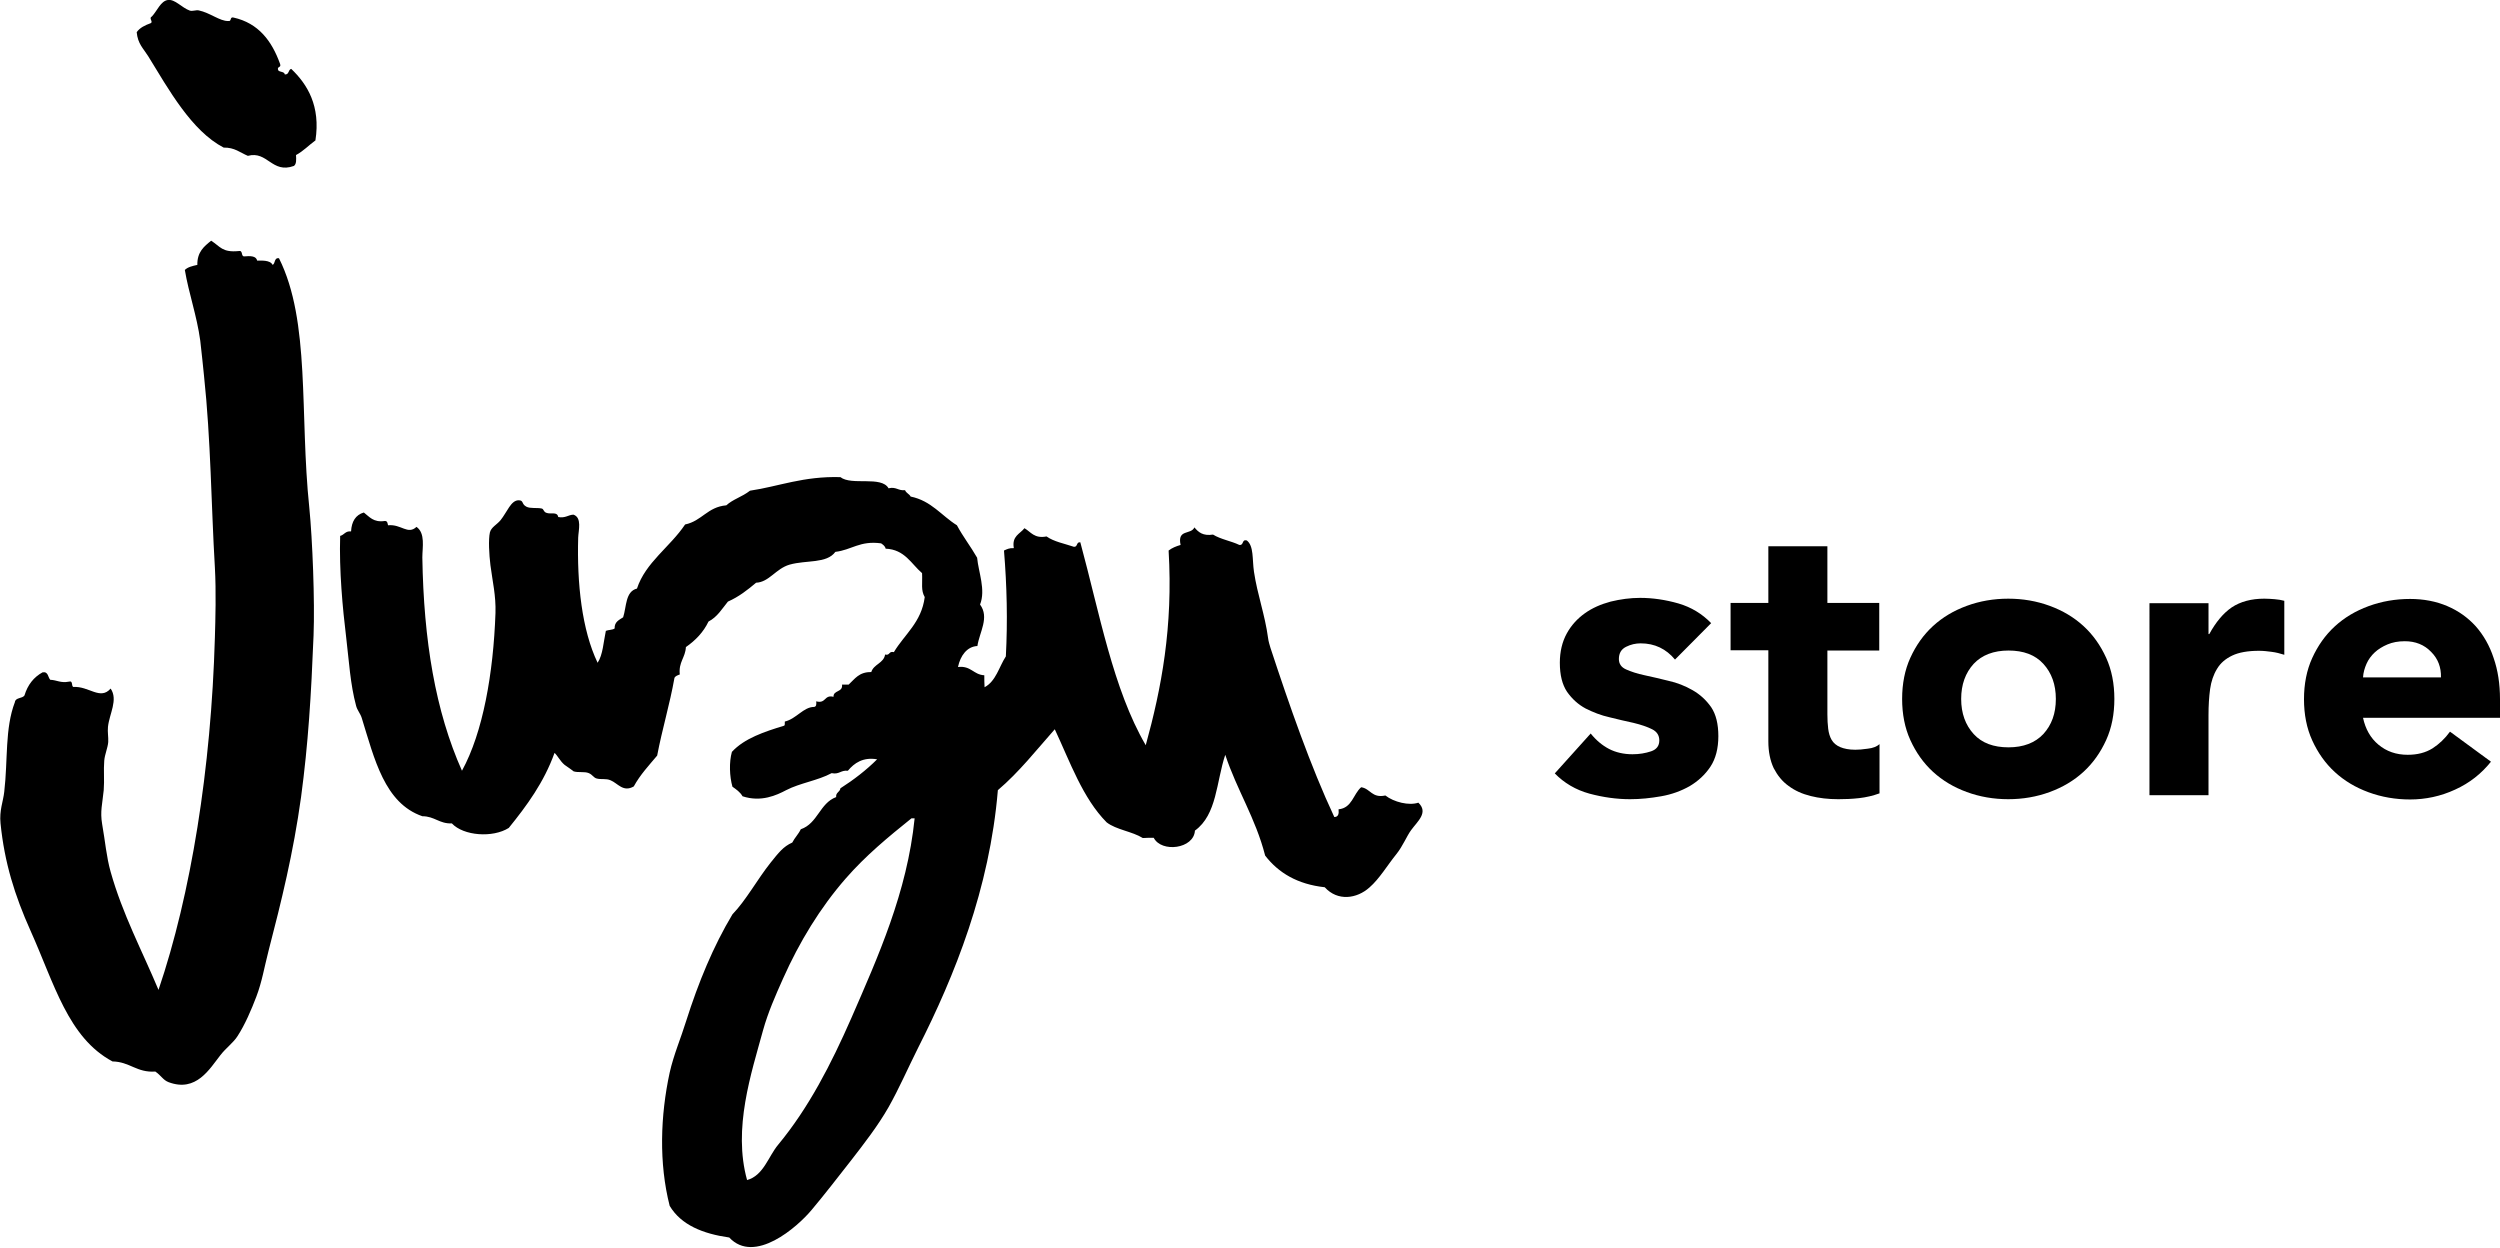
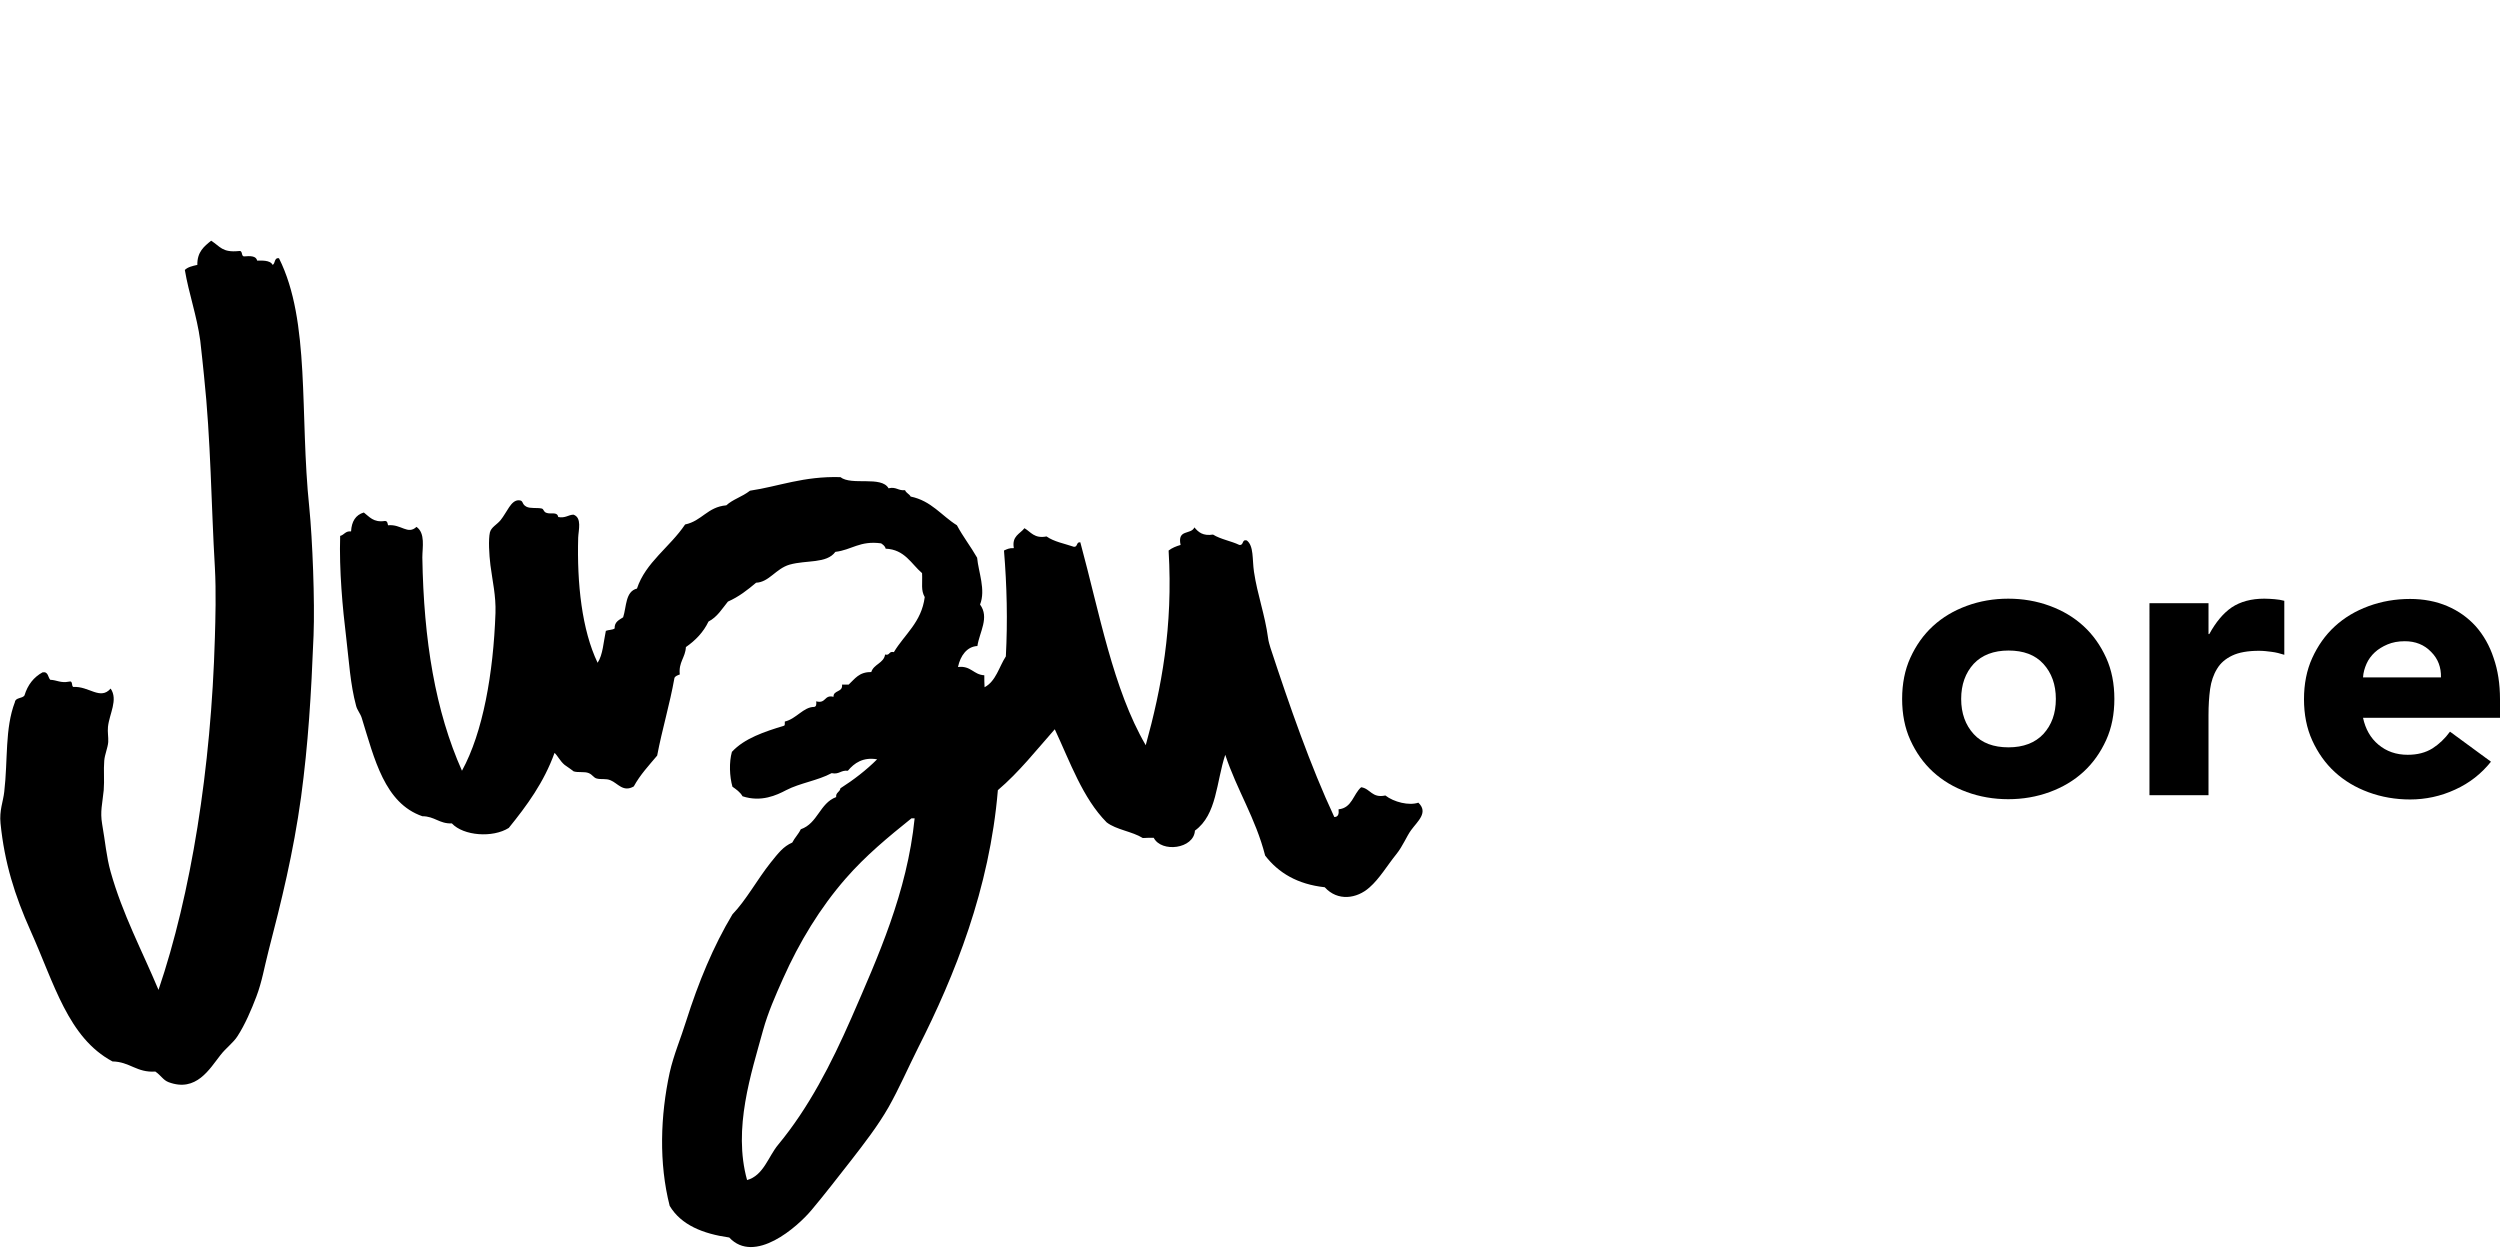
<svg xmlns="http://www.w3.org/2000/svg" version="1.1" id="レイヤー_1" x="0px" y="0px" width="94px" height="46.92px" viewBox="0 0 94 46.92" enable-background="new 0 0 94 46.92" xml:space="preserve">
  <g>
-     <path fill-rule="evenodd" clip-rule="evenodd" d="M10.46,2.64c0.05,0.08,0.23,0.04,0.25,0.16c0.17,0.01,0.12-0.18,0.24-0.21   c0.61,0.58,1.11,1.4,0.91,2.69c-0.25,0.18-0.45,0.4-0.73,0.55c0.01,0.17,0.02,0.34-0.08,0.41c-0.83,0.3-0.99-0.58-1.73-0.38   c-0.29-0.12-0.5-0.32-0.91-0.31C7.2,4.92,6.34,3.36,5.57,2.11c-0.18-0.29-0.39-0.46-0.43-0.9c0.12-0.17,0.31-0.26,0.53-0.34   c0.1-0.05-0.09-0.19,0.04-0.25C5.91,0.41,6.04,0.04,6.31,0s0.52,0.29,0.83,0.4c0.1,0.03,0.23-0.03,0.33-0.01   c0.43,0.09,0.8,0.41,1.11,0.4c0.14,0.03,0.05-0.17,0.2-0.13c0.94,0.21,1.44,0.88,1.75,1.74C10.59,2.56,10.4,2.48,10.46,2.64z" />
    <path fill-rule="evenodd" clip-rule="evenodd" d="M7.94,9.05C8.28,9.27,8.36,9.5,8.97,9.44c0.18-0.04,0.08,0.2,0.21,0.2   C9.42,9.62,9.63,9.62,9.67,9.8c0.15,0,0.49-0.03,0.58,0.16c0.11-0.05,0.05-0.28,0.24-0.25c1.19,2.38,0.77,5.85,1.14,9.38   c0.12,1.2,0.21,3.52,0.16,4.8c-0.09,2.26-0.2,4.07-0.47,6.08c-0.29,2.1-0.74,3.92-1.22,5.77c-0.16,0.62-0.25,1.18-0.46,1.73   c-0.19,0.5-0.43,1.06-0.71,1.49c-0.15,0.24-0.44,0.45-0.64,0.71c-0.41,0.52-0.91,1.41-1.95,1.02c-0.21-0.08-0.28-0.25-0.5-0.4   c-0.7,0.05-0.96-0.37-1.61-0.38C2.56,39.02,2.04,36.98,1.15,35c-0.6-1.34-0.98-2.56-1.13-4.04c-0.05-0.49,0.1-0.82,0.14-1.19   c0.14-1.2,0.02-2.38,0.4-3.37c0.02-0.18,0.28-0.13,0.36-0.25c0.12-0.4,0.35-0.69,0.68-0.87c0.22-0.04,0.2,0.19,0.29,0.28   c0.25,0.01,0.39,0.13,0.7,0.07c0.17-0.05,0.08,0.17,0.17,0.2c0.58-0.04,1.01,0.51,1.4,0.06c0.29,0.42-0.05,0.95-0.1,1.44   c-0.02,0.2,0.02,0.38,0.01,0.57c-0.02,0.23-0.13,0.46-0.15,0.7c-0.03,0.35,0.01,0.74-0.02,1.11c-0.05,0.51-0.14,0.8-0.06,1.27   c0.12,0.68,0.16,1.23,0.32,1.8c0.45,1.6,1.18,2.96,1.8,4.44c1.22-3.59,1.98-8.32,2.12-13.25c0.02-0.67,0.05-1.73,0-2.63   c-0.14-2.37-0.15-4.78-0.41-7.22c-0.03-0.3-0.09-0.88-0.14-1.31c-0.13-0.95-0.43-1.77-0.58-2.66C7.06,10.04,7.24,10,7.42,9.96   C7.41,9.47,7.68,9.26,7.94,9.05z" />
    <path fill-rule="evenodd" clip-rule="evenodd" d="M36.75,24.29c-0.39,0.02-0.64,0.36-0.73,0.79c0.49-0.06,0.58,0.29,0.99,0.31   c0,0.15,0,0.3,0.01,0.45c0.43-0.23,0.54-0.76,0.8-1.16c0.07-1.34,0.04-2.64-0.07-3.98c0.11-0.05,0.2-0.1,0.37-0.09   c-0.08-0.46,0.23-0.53,0.4-0.75c0.24,0.14,0.37,0.4,0.83,0.31c0.28,0.2,0.68,0.27,1.03,0.39c0.15,0.01,0.08-0.19,0.24-0.17   c0.72,2.65,1.23,5.52,2.46,7.63c0.59-2.14,1.03-4.44,0.86-7.32c0.13-0.1,0.28-0.16,0.45-0.21c-0.13-0.61,0.39-0.37,0.52-0.66   c0.15,0.18,0.32,0.33,0.7,0.27c0.29,0.18,0.68,0.24,0.99,0.39c0.18,0.02,0.08-0.22,0.28-0.17c0.27,0.21,0.2,0.71,0.27,1.18   c0.13,0.87,0.41,1.6,0.53,2.49c0.01,0.1,0.06,0.28,0.09,0.37c0.71,2.16,1.51,4.46,2.4,6.36c0.15,0,0.18-0.12,0.16-0.29   c0.51-0.05,0.55-0.57,0.85-0.83c0.35,0.05,0.4,0.42,0.91,0.31c0.32,0.25,0.89,0.39,1.24,0.27c0.39,0.37-0.03,0.7-0.27,1.03   c-0.17,0.23-0.31,0.6-0.56,0.91c-0.34,0.42-0.63,0.92-1.01,1.25c-0.47,0.42-1.19,0.53-1.68-0.01c-1.02-0.11-1.74-0.54-2.24-1.19   c-0.36-1.41-1.06-2.46-1.5-3.79c-0.34,1.02-0.31,2.25-1.14,2.85c-0.04,0.69-1.26,0.84-1.55,0.27c-0.14,0-0.27,0-0.41,0.01   c-0.4-0.25-1-0.31-1.36-0.59c-0.9-0.91-1.37-2.26-1.95-3.5c-0.69,0.78-1.34,1.61-2.14,2.29c-0.31,3.71-1.62,6.97-3,9.69   c-0.39,0.78-0.72,1.54-1.11,2.23c-0.4,0.7-0.92,1.37-1.4,1.99c-0.51,0.65-1.01,1.3-1.49,1.87c-0.54,0.65-2.15,2.06-3.1,1.04   c-0.99-0.14-1.81-0.47-2.24-1.19c-0.41-1.61-0.35-3.39,0-5.01c0.15-0.67,0.43-1.32,0.62-1.94c0.46-1.45,1.02-2.81,1.74-4.01   c0.52-0.54,0.93-1.31,1.44-1.95c0.29-0.36,0.47-0.6,0.81-0.75c0.09-0.18,0.23-0.31,0.32-0.5c0.64-0.22,0.71-0.98,1.33-1.21   c-0.02-0.18,0.14-0.18,0.16-0.33c0.5-0.32,0.97-0.68,1.38-1.09c-0.53-0.09-0.86,0.14-1.1,0.43c-0.27-0.03-0.32,0.15-0.61,0.09   c-0.52,0.28-1.19,0.37-1.71,0.64c-0.36,0.19-0.94,0.46-1.64,0.23c-0.09-0.16-0.24-0.26-0.38-0.36c-0.11-0.39-0.13-0.92-0.02-1.31   c0.47-0.51,1.23-0.76,1.95-0.98c0.06-0.01,0.03-0.1,0.04-0.16c0.43-0.1,0.7-0.55,1.1-0.55c0.09-0.01,0.09-0.11,0.08-0.21   c0.38,0.1,0.29-0.26,0.65-0.17c-0.01-0.26,0.36-0.16,0.32-0.46c0.08,0,0.16,0,0.25,0c0.23-0.21,0.39-0.48,0.85-0.47   c0.09-0.3,0.47-0.33,0.52-0.66c0.19,0.05,0.13-0.14,0.33-0.09c0.4-0.67,1.04-1.12,1.16-2.07c-0.15-0.26-0.08-0.5-0.1-0.9   c-0.41-0.35-0.65-0.89-1.37-0.92c-0.02-0.1-0.1-0.15-0.17-0.2c-0.8-0.11-1.11,0.25-1.72,0.32c-0.33,0.45-1.08,0.3-1.72,0.48   c-0.52,0.15-0.77,0.66-1.26,0.68c-0.32,0.27-0.65,0.53-1.06,0.71c-0.22,0.27-0.4,0.58-0.73,0.75c-0.19,0.4-0.49,0.71-0.85,0.96   c-0.02,0.4-0.28,0.56-0.23,1.03c-0.08,0.03-0.17,0.06-0.2,0.13c-0.18,1.01-0.46,1.92-0.65,2.92c-0.31,0.37-0.64,0.72-0.88,1.16   c-0.4,0.23-0.6-0.12-0.87-0.23c-0.18-0.08-0.36-0.02-0.53-0.07c-0.11-0.03-0.15-0.14-0.29-0.2C21.98,29,21.73,29.06,21.56,29   c0.03,0.01-0.3-0.22-0.33-0.24c-0.17-0.14-0.27-0.36-0.38-0.45c-0.4,1.11-1.04,1.98-1.72,2.82c-0.6,0.38-1.7,0.3-2.14-0.17   c-0.47,0.02-0.65-0.27-1.11-0.27c-1.42-0.49-1.8-2.15-2.28-3.7c-0.05-0.16-0.17-0.29-0.21-0.45c-0.22-0.81-0.27-1.71-0.37-2.54   c-0.14-1.15-0.27-2.56-0.23-3.85c0.16-0.04,0.19-0.19,0.41-0.17c0.02-0.37,0.17-0.62,0.48-0.71c0.21,0.16,0.36,0.38,0.78,0.32   c0.11-0.01,0.11,0.08,0.13,0.16c0.5-0.05,0.74,0.37,1.07,0.06c0.34,0.24,0.22,0.77,0.22,1.15c0.05,3.12,0.49,5.78,1.49,8.02   c0.79-1.44,1.18-3.66,1.26-5.93c0.02-0.66-0.11-1.18-0.19-1.8c-0.05-0.41-0.08-0.96-0.02-1.23c0.05-0.2,0.26-0.29,0.4-0.46   c0.25-0.31,0.39-0.75,0.68-0.75c0.2,0,0.1,0.14,0.29,0.24c0.15,0.08,0.4,0.03,0.58,0.07c0.08,0.02,0.06,0.12,0.17,0.16   c0.17,0.07,0.41-0.06,0.45,0.16c0.27,0.05,0.37-0.08,0.57-0.09c0.33,0.11,0.19,0.59,0.18,0.86c-0.05,1.73,0.14,3.48,0.73,4.71   c0.2-0.3,0.22-0.78,0.31-1.2c0.09-0.04,0.25-0.03,0.33-0.09c-0.01-0.25,0.17-0.32,0.32-0.42c0.13-0.4,0.08-0.97,0.52-1.08   c0.32-0.98,1.24-1.56,1.81-2.41c0.63-0.13,0.84-0.66,1.55-0.72c0.25-0.23,0.58-0.31,0.89-0.55c1.08-0.16,2-0.55,3.4-0.51   c0.42,0.33,1.54-0.06,1.81,0.42c0.29-0.07,0.36,0.1,0.62,0.07c0.04,0.11,0.16,0.14,0.21,0.24c0.78,0.16,1.16,0.72,1.74,1.08   c0.23,0.43,0.52,0.8,0.76,1.22c0.05,0.54,0.33,1.21,0.11,1.76C37.21,23.22,36.83,23.76,36.75,24.29z M34.27,30.77   c-0.87,0.7-1.71,1.39-2.47,2.26c-0.96,1.1-1.74,2.38-2.36,3.77c-0.29,0.65-0.56,1.26-0.75,1.94c-0.44,1.61-1.14,3.69-0.6,5.63   c0.62-0.17,0.8-0.89,1.17-1.33c1.15-1.39,1.99-3.03,2.75-4.76c1-2.3,2.1-4.73,2.38-7.51c-0.03,0-0.05,0-0.08,0   C34.3,30.77,34.28,30.77,34.27,30.77z" />
  </g>
  <g>
-     <path d="M62.98,24.8c-0.33-0.4-0.76-0.61-1.29-0.61c-0.19,0-0.37,0.04-0.55,0.13c-0.18,0.09-0.27,0.24-0.27,0.46   c0,0.18,0.09,0.31,0.27,0.39s0.41,0.16,0.7,0.22c0.28,0.06,0.58,0.13,0.9,0.21c0.32,0.07,0.62,0.19,0.9,0.35   c0.28,0.16,0.51,0.37,0.7,0.64c0.18,0.27,0.27,0.63,0.27,1.09c0,0.46-0.1,0.85-0.3,1.15c-0.2,0.3-0.46,0.54-0.78,0.73   c-0.32,0.18-0.67,0.31-1.07,0.38s-0.78,0.11-1.17,0.11c-0.5,0-1.01-0.07-1.53-0.21c-0.51-0.14-0.95-0.4-1.3-0.76l1.35-1.5   c0.21,0.26,0.44,0.45,0.69,0.58s0.55,0.2,0.88,0.2c0.26,0,0.49-0.04,0.7-0.11s0.31-0.21,0.31-0.41c0-0.19-0.09-0.33-0.27-0.42   s-0.41-0.17-0.7-0.24c-0.28-0.06-0.58-0.13-0.9-0.21c-0.32-0.07-0.62-0.19-0.9-0.33c-0.28-0.15-0.51-0.36-0.7-0.63   c-0.18-0.27-0.27-0.63-0.27-1.09c0-0.42,0.09-0.79,0.26-1.1s0.4-0.56,0.68-0.76s0.6-0.34,0.97-0.44c0.37-0.09,0.74-0.14,1.11-0.14   c0.47,0,0.95,0.07,1.44,0.21c0.48,0.14,0.89,0.39,1.23,0.74L62.98,24.8z" />
-     <path d="M70.66,24.46h-1.95v2.4c0,0.2,0.01,0.38,0.03,0.54c0.02,0.16,0.06,0.3,0.13,0.42s0.18,0.21,0.32,0.27   c0.14,0.06,0.33,0.1,0.57,0.1c0.12,0,0.27-0.01,0.47-0.04c0.19-0.02,0.34-0.08,0.44-0.17v1.85c-0.25,0.09-0.5,0.15-0.77,0.18   s-0.53,0.04-0.78,0.04c-0.38,0-0.72-0.04-1.04-0.12s-0.59-0.2-0.83-0.38c-0.24-0.17-0.42-0.4-0.56-0.67   c-0.13-0.28-0.2-0.61-0.2-1.01v-3.42h-1.42v-1.78h1.42v-2.13h2.22v2.13h1.95C70.66,22.67,70.66,24.46,70.66,24.46z" />
    <path d="M71.52,26.28c0-0.57,0.1-1.09,0.31-1.55s0.49-0.86,0.85-1.19s0.78-0.58,1.27-0.76s1.01-0.27,1.56-0.27   c0.55,0,1.07,0.09,1.56,0.27s0.91,0.43,1.27,0.76c0.36,0.33,0.64,0.73,0.85,1.19c0.21,0.46,0.31,0.98,0.31,1.55   s-0.1,1.09-0.31,1.55s-0.49,0.86-0.85,1.19s-0.78,0.58-1.27,0.76s-1.01,0.27-1.56,0.27c-0.55,0-1.07-0.09-1.56-0.27   s-0.91-0.43-1.27-0.76c-0.36-0.33-0.64-0.73-0.85-1.19C71.62,27.37,71.52,26.85,71.52,26.28z M73.74,26.28   c0,0.54,0.16,0.98,0.47,1.32s0.75,0.5,1.31,0.5s1-0.17,1.31-0.5c0.31-0.34,0.47-0.77,0.47-1.32c0-0.54-0.16-0.98-0.47-1.32   s-0.75-0.5-1.31-0.5s-1,0.17-1.31,0.5C73.9,25.3,73.74,25.74,73.74,26.28z" />
    <path d="M80.82,22.68h2.22v1.16h0.03c0.24-0.44,0.52-0.78,0.84-1c0.33-0.22,0.74-0.33,1.23-0.33c0.13,0,0.26,0.01,0.39,0.02   s0.25,0.03,0.36,0.06v2.03c-0.16-0.05-0.31-0.09-0.47-0.11c-0.15-0.02-0.31-0.04-0.48-0.04c-0.42,0-0.76,0.06-1.01,0.18   s-0.44,0.28-0.57,0.5c-0.13,0.21-0.22,0.47-0.26,0.76c-0.04,0.3-0.06,0.62-0.06,0.98v3.01h-2.22   C80.82,29.9,80.82,22.68,80.82,22.68z" />
    <path d="M93.66,28.64c-0.36,0.45-0.8,0.8-1.35,1.05c-0.54,0.25-1.11,0.37-1.69,0.37c-0.55,0-1.07-0.09-1.56-0.27   s-0.91-0.43-1.27-0.76c-0.36-0.33-0.64-0.73-0.85-1.19c-0.21-0.46-0.31-0.98-0.31-1.55s0.1-1.09,0.31-1.55s0.49-0.86,0.85-1.19   s0.78-0.58,1.27-0.76s1.01-0.27,1.56-0.27c0.51,0,0.98,0.09,1.4,0.27s0.77,0.43,1.07,0.76c0.29,0.33,0.52,0.73,0.67,1.19   C93.92,25.2,94,25.72,94,26.29v0.7h-5.15c0.09,0.42,0.28,0.76,0.58,1.01s0.66,0.38,1.1,0.38c0.37,0,0.67-0.08,0.93-0.24   c0.25-0.16,0.47-0.37,0.66-0.63L93.66,28.64z M91.78,25.47c0.01-0.38-0.11-0.7-0.37-0.96c-0.26-0.27-0.59-0.4-0.99-0.4   c-0.25,0-0.46,0.04-0.65,0.12s-0.35,0.18-0.48,0.3c-0.13,0.12-0.24,0.27-0.31,0.43s-0.12,0.33-0.13,0.51   C88.85,25.47,91.78,25.47,91.78,25.47z" />
  </g>
</svg>